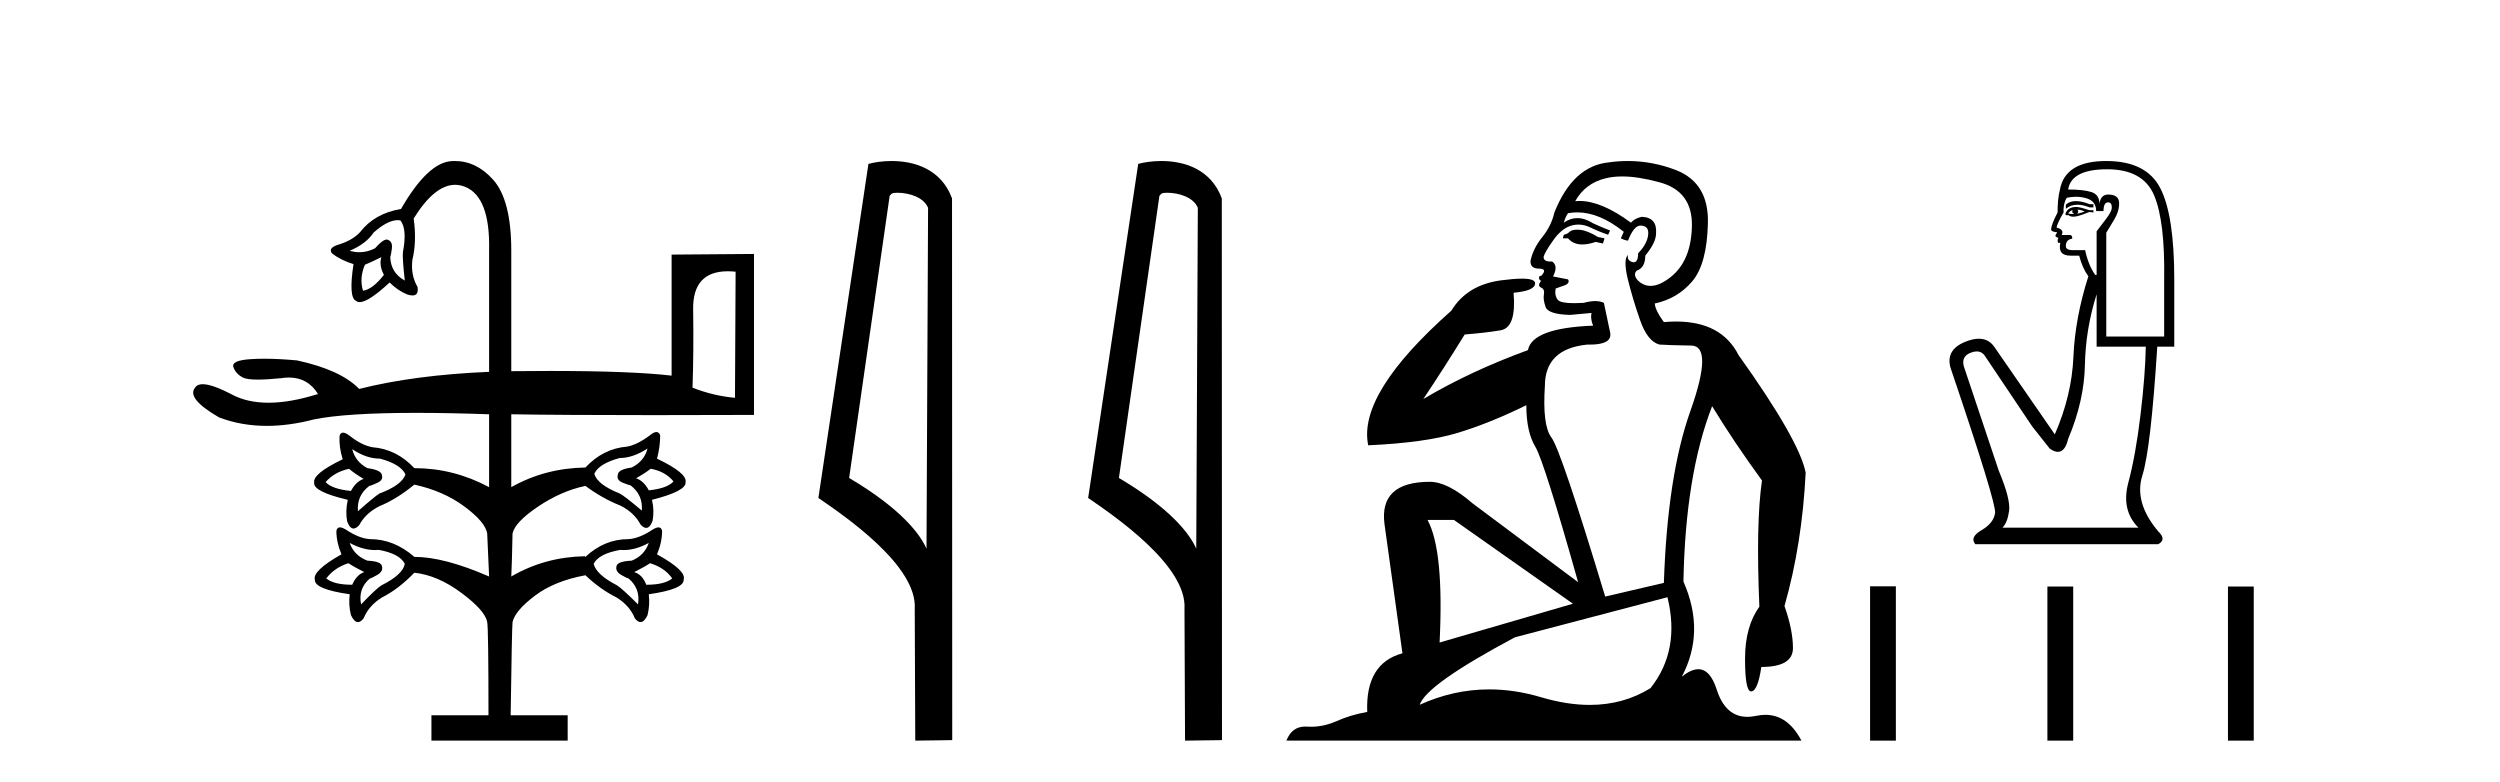
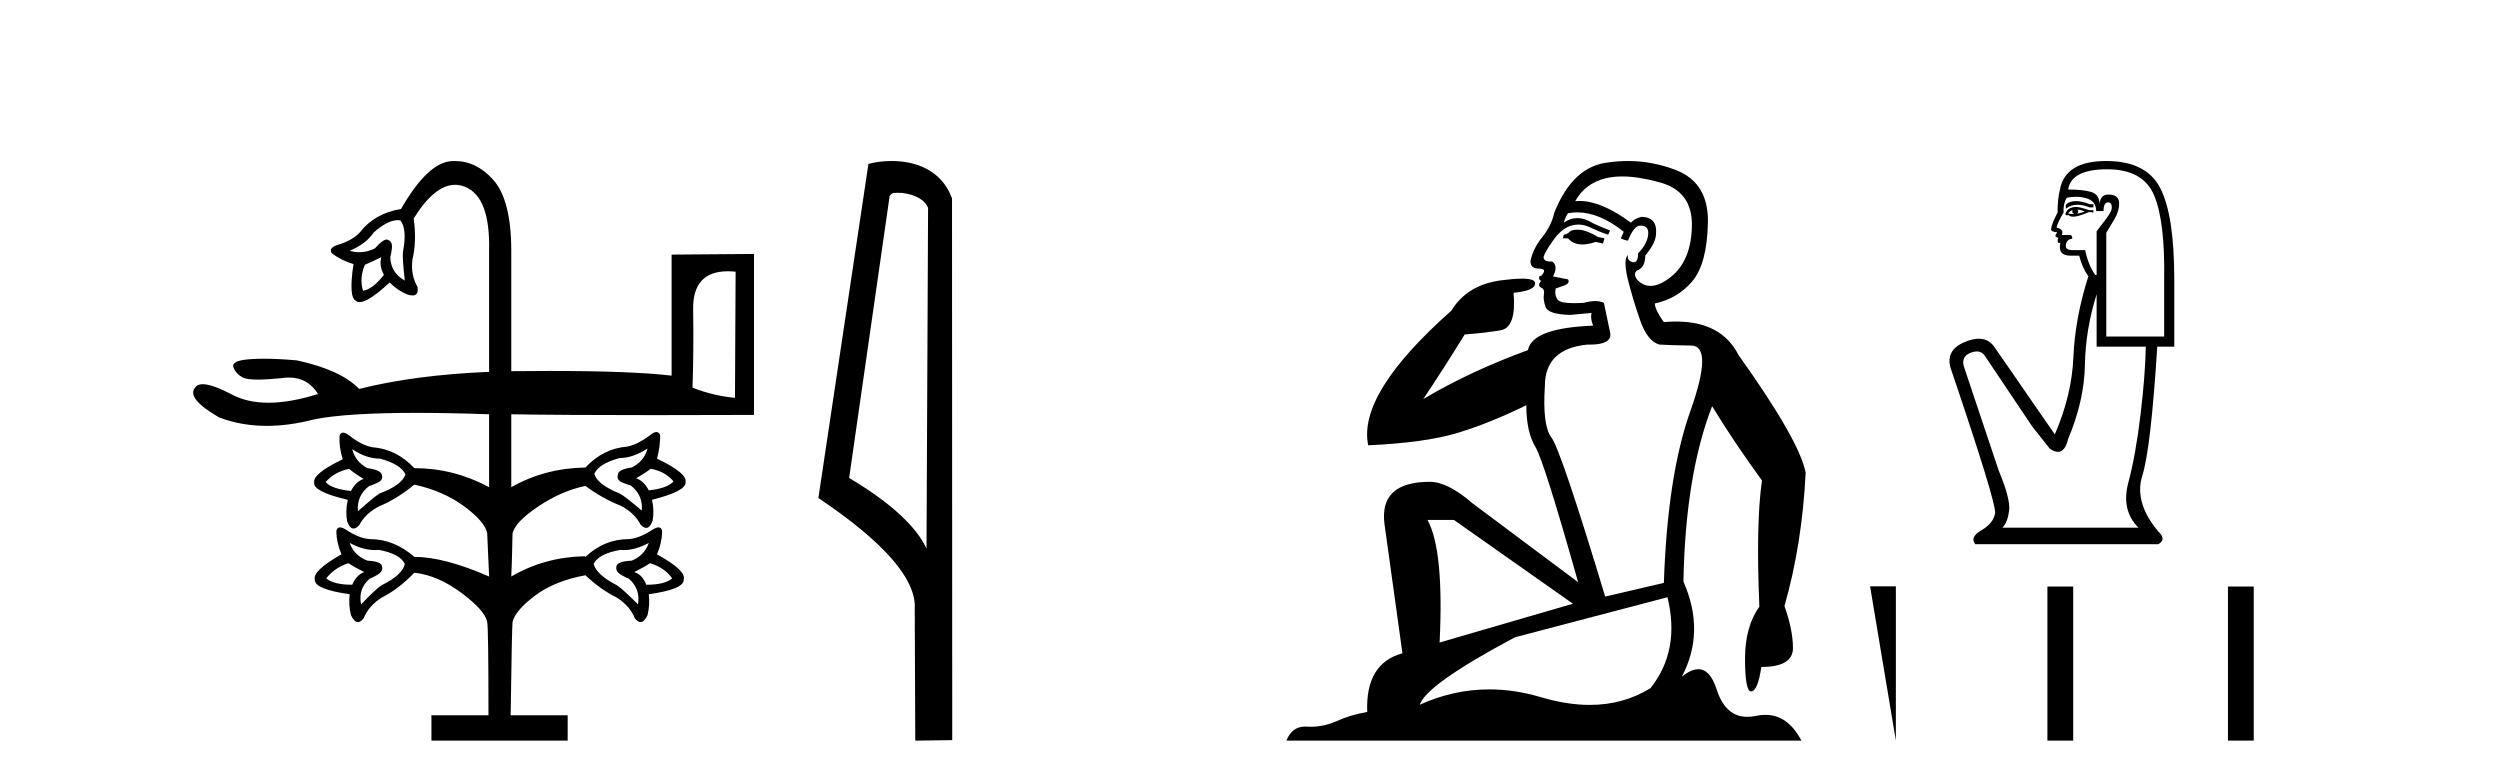
<svg xmlns="http://www.w3.org/2000/svg" width="131.0" height="41.0">
  <path d="M 20.841 11.536 Q 20.912 11.536 20.98 11.548 Q 21.345 12.012 21.113 13.208 Q 21.08 13.54 21.212 14.702 Q 20.482 14.304 20.449 13.473 Q 20.482 13.407 20.532 13.042 Q 20.582 12.677 20.349 12.577 Q 20.311 12.552 20.262 12.552 Q 20.055 12.552 19.652 13.009 Q 19.258 13.216 18.837 13.216 Q 18.585 13.216 18.324 13.141 Q 19.187 12.776 19.585 12.178 Q 20.316 11.536 20.841 11.536 ZM 19.984 13.473 Q 19.851 13.905 20.117 14.403 Q 19.519 15.167 19.021 15.233 Q 18.822 14.569 19.121 13.872 Q 19.453 13.739 19.984 13.473 ZM 38.137 14.215 Q 38.331 14.215 38.546 14.237 L 38.513 20.845 Q 37.384 20.745 36.288 20.314 Q 36.354 18.421 36.321 16.213 Q 36.291 14.215 38.137 14.215 ZM 34.096 24.564 Q 34.86 24.697 35.292 25.228 Q 34.96 25.594 33.997 25.693 Q 33.731 25.195 33.333 25.062 Q 33.797 24.797 34.096 24.564 ZM 18.29 24.564 Q 18.556 24.797 19.054 25.095 Q 18.656 25.228 18.39 25.726 Q 17.394 25.627 17.062 25.261 Q 17.527 24.73 18.29 24.564 ZM 33.93 23.502 Q 33.764 24.166 33.1 24.498 Q 32.37 24.597 32.37 24.896 Q 32.303 25.162 32.635 25.295 Q 32.967 25.427 33.034 25.427 Q 33.698 25.926 33.631 26.756 Q 32.735 25.992 32.469 25.859 Q 31.307 25.394 31.141 24.83 Q 31.373 24.298 32.469 24 Q 33.167 24 33.93 23.502 ZM 18.456 23.535 Q 19.187 24.033 19.917 24.033 Q 21.013 24.332 21.246 24.863 Q 21.046 25.427 19.884 25.859 Q 19.619 26.025 18.755 26.789 Q 18.689 25.959 19.353 25.461 Q 19.419 25.461 19.751 25.311 Q 20.084 25.162 20.017 24.929 Q 20.017 24.631 19.253 24.531 Q 18.622 24.199 18.456 23.535 ZM 30.643 29.147 L 30.643 29.147 L 30.643 29.147 Q 30.66 29.147 30.676 29.147 ZM 18.257 29.512 Q 18.556 29.711 19.087 29.977 Q 18.689 30.109 18.456 30.641 Q 17.493 30.641 17.095 30.309 Q 17.527 29.744 18.257 29.512 ZM 34.063 29.512 Q 34.827 29.744 35.225 30.309 Q 34.827 30.641 33.864 30.641 Q 33.665 30.109 33.233 29.977 Q 33.764 29.711 34.063 29.512 ZM 18.324 28.449 Q 19.014 28.823 19.655 28.823 Q 19.754 28.823 19.851 28.814 Q 20.947 29.014 21.212 29.545 Q 21.113 30.109 19.984 30.674 Q 19.718 30.84 18.921 31.67 Q 18.755 30.84 19.386 30.309 Q 19.453 30.309 19.768 30.126 Q 20.084 29.943 20.017 29.678 Q 19.984 29.412 19.253 29.379 Q 18.556 29.113 18.324 28.449 ZM 33.997 28.449 Q 33.764 29.113 33.1 29.379 Q 32.336 29.412 32.303 29.678 Q 32.237 29.943 32.552 30.126 Q 32.868 30.309 32.934 30.309 Q 33.565 30.84 33.432 31.67 Q 32.602 30.84 32.336 30.674 Q 31.241 30.109 31.108 29.545 Q 31.373 29.014 32.502 28.814 Q 32.595 28.823 32.69 28.823 Q 33.306 28.823 33.997 28.449 ZM 23.832 8.437 Q 23.743 8.437 23.653 8.443 Q 22.408 8.526 21.013 10.95 Q 19.619 11.182 18.855 12.178 Q 18.456 12.61 17.66 12.843 Q 17.195 13.009 17.394 13.274 Q 17.859 13.639 18.523 13.839 Q 18.257 15.599 18.656 15.765 Q 18.73 15.832 18.848 15.832 Q 19.306 15.832 20.416 14.802 Q 20.847 15.233 21.345 15.433 Q 21.503 15.482 21.615 15.482 Q 21.951 15.482 21.877 15.034 Q 21.511 14.403 21.611 13.606 Q 21.843 12.643 21.677 11.448 Q 22.773 9.684 23.847 9.684 Q 24.108 9.684 24.367 9.788 Q 25.695 10.319 25.629 13.141 L 25.629 19.484 Q 21.711 19.65 18.822 20.38 Q 17.859 19.384 15.568 18.886 Q 14.616 18.797 13.848 18.797 Q 13.465 18.797 13.127 18.82 Q 12.114 18.886 12.23 19.235 Q 12.347 19.583 12.728 19.783 Q 12.937 19.891 13.516 19.891 Q 13.998 19.891 14.737 19.816 Q 14.947 19.783 15.14 19.783 Q 16.135 19.783 16.663 20.646 Q 15.209 21.103 14.068 21.103 Q 12.97 21.103 12.164 20.679 Q 11.122 20.132 10.62 20.132 Q 10.331 20.132 10.221 20.314 Q 9.757 20.878 11.483 21.874 Q 12.649 22.316 13.984 22.316 Q 15.158 22.316 16.464 21.974 Q 18.162 21.634 21.805 21.634 Q 23.505 21.634 25.629 21.708 L 25.629 25.527 Q 23.769 24.531 21.711 24.531 Q 20.781 23.535 19.519 23.435 Q 18.955 23.336 18.324 22.837 Q 18.108 22.671 17.975 22.671 Q 17.842 22.671 17.792 22.837 Q 17.759 23.435 17.958 24.066 Q 16.364 24.83 16.464 25.295 Q 16.398 25.76 18.224 26.191 Q 18.091 26.789 18.191 27.32 Q 18.329 27.695 18.525 27.695 Q 18.66 27.695 18.822 27.519 Q 19.154 26.889 19.884 26.523 Q 20.781 26.158 21.711 25.394 Q 23.238 25.726 24.334 26.54 Q 25.43 27.353 25.529 27.951 Q 25.596 29.578 25.629 30.209 Q 23.271 29.18 21.711 29.18 Q 20.648 28.25 19.386 28.25 Q 18.822 28.217 18.124 27.752 Q 17.933 27.634 17.813 27.634 Q 17.663 27.634 17.626 27.818 Q 17.626 28.416 17.892 29.047 Q 16.364 29.91 16.497 30.375 Q 16.464 30.873 18.324 31.139 Q 18.257 31.703 18.39 32.235 Q 18.562 32.598 18.756 32.598 Q 18.899 32.598 19.054 32.401 Q 19.32 31.737 20.017 31.305 Q 20.88 30.873 21.711 30.01 Q 22.939 30.143 24.184 31.072 Q 25.43 32.002 25.529 32.6 Q 25.596 32.899 25.596 37.481 L 22.607 37.481 L 22.607 38.809 L 29.746 38.809 L 29.746 37.481 L 26.758 37.481 Q 26.824 32.899 26.857 32.6 Q 26.99 32.002 28.02 31.222 Q 29.049 30.442 30.676 30.143 Q 31.44 30.873 32.303 31.305 Q 33 31.737 33.266 32.401 Q 33.421 32.598 33.564 32.598 Q 33.758 32.598 33.93 32.235 Q 34.063 31.703 33.997 31.139 Q 35.856 30.873 35.823 30.375 Q 35.989 29.91 34.428 29.047 Q 34.694 28.416 34.694 27.818 Q 34.657 27.634 34.507 27.634 Q 34.388 27.634 34.196 27.752 Q 33.499 28.217 32.934 28.25 Q 31.672 28.25 30.676 29.18 L 30.643 29.147 L 30.643 29.147 L 30.643 29.147 Q 30.643 29.147 30.643 29.147 Q 28.537 29.188 26.791 30.209 Q 26.824 29.611 26.857 27.951 Q 26.99 27.353 28.202 26.54 Q 29.414 25.726 30.676 25.461 Q 31.573 26.125 32.502 26.49 Q 33.233 26.855 33.565 27.486 Q 33.727 27.662 33.861 27.662 Q 34.058 27.662 34.196 27.287 Q 34.295 26.756 34.163 26.191 Q 35.989 25.726 35.923 25.261 Q 36.022 24.797 34.428 24.033 Q 34.594 23.402 34.594 22.804 Q 34.528 22.638 34.395 22.638 Q 34.262 22.638 34.063 22.804 Q 33.399 23.302 32.868 23.402 Q 31.606 23.502 30.676 24.498 Q 28.551 24.531 26.791 25.527 L 26.791 21.708 Q 29.447 21.753 34.214 21.753 Q 36.598 21.753 39.509 21.742 L 39.509 13.307 L 35.192 13.341 L 35.192 19.683 Q 33.1 19.438 28.808 19.438 Q 27.854 19.438 26.791 19.45 L 26.791 13.141 Q 26.791 10.485 25.845 9.422 Q 24.967 8.437 23.832 8.437 Z" style="fill:#000000;stroke:none" />
  <path d="M 47.019 10.1 C 47.643 10.1 48.408 10.34 48.631 10.89 L 48.549 28.751 L 48.549 28.751 C 48.232 28.034 47.291 26.699 44.495 25.046 L 46.618 10.263 C 46.717 10.157 46.715 10.1 47.019 10.1 ZM 48.549 28.751 L 48.549 28.751 C 48.549 28.751 48.549 28.751 48.549 28.751 L 48.549 28.751 L 48.549 28.751 ZM 46.722 8.437 C 46.243 8.437 45.812 8.505 45.506 8.588 L 42.883 26.094 C 44.271 27.044 48.084 29.648 47.932 31.91 L 47.96 38.809 L 49.897 38.783 L 49.886 10.393 C 49.31 8.837 47.879 8.437 46.722 8.437 Z" style="fill:#000000;stroke:none" />
-   <path d="M 61.154 10.1 C 61.779 10.1 62.543 10.34 62.766 10.89 L 62.684 28.751 L 62.684 28.751 C 62.367 28.034 61.426 26.699 58.631 25.046 L 60.753 10.263 C 60.853 10.157 60.85 10.1 61.154 10.1 ZM 62.684 28.751 L 62.684 28.751 C 62.684 28.751 62.684 28.751 62.684 28.751 L 62.684 28.751 L 62.684 28.751 ZM 60.857 8.437 C 60.379 8.437 59.947 8.505 59.642 8.588 L 57.019 26.094 C 58.406 27.044 62.219 29.648 62.067 31.91 L 62.096 38.809 L 64.032 38.783 L 64.022 10.393 C 63.446 8.837 62.015 8.437 60.857 8.437 Z" style="fill:#000000;stroke:none" />
  <path d="M 82.641 12.036 Q 82.387 12.036 82.267 12.129 Q 82.131 12.266 81.943 12.3 L 81.892 12.488 L 82.165 12.488 Q 82.435 12.81 82.913 12.81 Q 83.222 12.81 83.617 12.676 L 83.993 12.761 L 84.078 12.488 L 83.736 12.419 Q 83.173 12.078 82.797 12.044 Q 82.713 12.036 82.641 12.036 ZM 85 9.246 Q 85.839 9.246 86.948 9.55 Q 88.69 10.011 88.656 11.839 Q 88.621 13.649 87.562 14.503 Q 86.969 14.98 86.492 14.98 Q 86.131 14.98 85.837 14.708 Q 85.547 14.401 85.769 14.179 Q 86.213 14.025 86.213 13.393 Q 86.777 12.71 86.777 12.232 Q 86.845 11.395 86.025 11.36 Q 85.649 11.446 85.462 11.668 Q 83.919 10.53 82.759 10.53 Q 82.648 10.53 82.541 10.541 L 82.541 10.541 Q 83.07 9.601 84.129 9.345 Q 84.521 9.246 85 9.246 ZM 82.647 11.128 Q 83.814 11.128 85.086 12.146 L 84.932 12.488 Q 85.171 12.607 85.308 12.607 Q 85.615 11.822 85.957 11.822 Q 86.401 11.822 86.367 12.266 Q 86.333 12.761 85.837 13.274 Q 85.837 13.743 85.61 13.743 Q 85.58 13.743 85.547 13.735 Q 85.239 13.649 85.308 13.359 L 85.308 13.359 Q 85.052 13.581 85.291 14.606 Q 85.547 15.648 85.94 16.775 Q 86.333 17.902 86.965 18.056 Q 87.46 18.09 88.621 18.107 Q 89.783 18.124 88.587 21.506 Q 87.375 24.888 87.187 30.542 L 84.112 31.26 Q 81.789 23.573 81.294 22.924 Q 80.816 22.292 80.952 20.225 Q 80.952 18.278 83.173 18.056 Q 83.237 18.058 83.298 18.058 Q 84.515 18.058 84.368 17.407 Q 84.232 16.741 84.044 15.87 Q 83.856 15.776 83.591 15.776 Q 83.326 15.776 82.985 15.87 Q 82.712 15.886 82.492 15.886 Q 81.779 15.886 81.635 15.716 Q 81.448 15.494 81.516 15.118 L 82.045 14.93 Q 82.267 14.811 82.165 14.64 L 81.379 14.486 Q 81.67 13.923 81.328 13.701 Q 81.279 13.704 81.235 13.704 Q 80.884 13.704 80.884 13.461 Q 80.952 13.205 81.379 12.607 Q 81.789 12.01 82.285 11.839 Q 82.498 11.768 82.712 11.768 Q 83.01 11.768 83.309 11.907 Q 83.805 12.146 84.266 12.3 L 84.368 12.078 Q 83.958 11.924 83.48 11.702 Q 83.048 11.429 82.652 11.429 Q 82.281 11.429 81.943 11.668 Q 82.045 11.326 82.165 11.173 Q 82.403 11.128 82.647 11.128 ZM 76.187 27.246 L 82.421 31.635 L 75.435 33.668 Q 75.674 28.851 74.803 27.246 ZM 87.375 31.294 Q 88.058 34.078 86.486 36.059 Q 85.068 36.937 83.303 36.937 Q 82.113 36.937 80.764 36.538 Q 79.375 36.124 78.035 36.124 Q 76.165 36.124 74.393 36.93 Q 74.735 35.871 79.381 33.395 L 87.375 31.294 ZM 85.299 8.437 Q 84.803 8.437 84.3 8.508 Q 82.421 8.696 81.448 11.138 Q 81.294 11.822 80.833 12.402 Q 80.354 12.983 80.201 13.649 Q 80.167 14.076 80.645 14.076 Q 81.106 14.076 80.764 14.452 Q 80.628 14.452 80.645 14.572 Q 80.662 14.708 80.764 14.708 Q 80.542 14.965 80.747 15.067 Q 80.952 15.152 80.901 15.426 Q 80.85 15.682 80.986 16.075 Q 81.106 16.468 82.267 16.502 L 83.395 16.399 L 83.395 16.399 Q 83.326 16.69 83.48 17.065 Q 80.286 17.185 80.064 18.347 Q 77.058 19.44 74.581 20.909 Q 75.623 19.354 76.75 17.527 Q 77.844 17.441 78.646 17.305 Q 79.466 17.151 79.312 15.34 Q 80.44 15.238 80.44 14.845 Q 80.44 14.601 79.747 14.601 Q 79.325 14.601 78.646 14.691 Q 76.87 14.93 76.05 16.28 Q 71.131 20.635 71.694 23.334 Q 74.684 23.197 76.375 22.685 Q 78.066 22.173 79.979 21.233 Q 79.979 22.634 80.457 23.42 Q 80.918 24.205 82.694 30.508 L 77.16 26.374 Q 75.862 25.247 74.923 25.247 Q 72.258 25.247 72.548 27.468 L 73.488 34.232 Q 71.541 34.761 71.643 37.306 Q 70.755 37.46 70.003 37.802 Q 69.354 38.082 68.693 38.082 Q 68.588 38.082 68.483 38.075 Q 68.436 38.072 68.391 38.072 Q 67.696 38.072 67.407 38.809 L 94.395 38.809 Q 93.683 37.457 92.509 37.457 Q 92.274 37.457 92.021 37.511 Q 91.778 37.563 91.56 37.563 Q 90.413 37.563 89.954 36.128 Q 89.614 35.067 88.991 35.067 Q 88.612 35.067 88.126 35.461 Q 89.373 33.104 88.212 30.474 Q 88.314 24.888 89.715 21.284 Q 90.825 23.112 92.328 25.179 Q 92.003 27.399 92.191 31.789 Q 91.44 32.831 91.44 34.522 Q 91.44 36.23 91.758 36.23 Q 91.761 36.23 91.764 36.23 Q 92.106 36.213 92.294 34.949 Q 93.951 34.949 93.951 33.958 Q 93.951 33.019 93.507 31.755 Q 94.429 28.527 94.617 24.769 Q 94.292 23.078 91.098 18.603 Q 90.206 16.848 87.827 16.848 Q 87.519 16.848 87.187 16.878 Q 86.743 16.28 86.708 15.904 Q 87.904 15.648 88.673 14.742 Q 89.441 13.837 89.493 11.719 Q 89.561 9.601 87.836 8.918 Q 86.59 8.437 85.299 8.437 Z" style="fill:#000000;stroke:none" />
  <path d="M 108.777 10.537 Q 108.449 10.537 108.25 10.724 L 108.25 10.941 Q 108.502 10.728 108.857 10.728 Q 109.146 10.728 109.502 10.869 L 109.695 10.869 L 109.695 10.7 L 109.502 10.7 Q 109.084 10.537 108.777 10.537 ZM 108.852 10.989 Q 109.045 10.989 109.237 11.085 Q 109.117 11.133 108.828 11.206 Q 108.9 11.157 108.9 11.085 Q 108.9 11.037 108.852 10.989 ZM 108.611 11.013 Q 108.587 11.037 108.587 11.109 Q 108.587 11.157 108.683 11.206 Q 108.635 11.214 108.584 11.214 Q 108.483 11.214 108.37 11.181 Q 108.515 11.013 108.611 11.013 ZM 108.804 10.844 Q 108.346 10.844 108.226 11.206 L 108.25 11.278 L 108.395 11.278 Q 108.491 11.355 108.633 11.355 Q 108.669 11.355 108.708 11.35 Q 108.876 11.35 109.478 11.109 L 109.695 11.133 L 109.695 11.013 L 109.478 11.013 Q 108.972 10.844 108.804 10.844 ZM 108.782 10.311 Q 109.085 10.311 109.358 10.399 Q 109.839 10.556 109.839 11.061 L 110.224 11.061 Q 110.224 10.604 110.465 10.604 Q 110.658 10.604 110.658 10.869 Q 110.658 11.085 110.357 11.47 Q 110.056 11.856 109.863 12.12 L 109.863 14.408 L 109.791 14.408 Q 109.43 13.902 109.261 13.108 L 108.611 13.108 Q 108.25 13.108 108.25 12.891 Q 108.25 12.554 108.587 12.506 Q 108.587 12.313 108.467 12.313 L 108.033 12.313 Q 108.178 12.024 107.769 11.928 Q 107.769 11.759 108.13 11.133 Q 108.106 10.676 108.298 10.363 Q 108.549 10.311 108.782 10.311 ZM 110.417 8.87 Q 112.295 8.87 112.873 10.23 Q 113.451 11.591 113.402 14.648 L 113.402 17.634 L 110.369 17.634 L 110.369 12.193 Q 110.513 11.952 110.778 11.519 Q 111.043 11.085 111.043 10.652 Q 111.043 10.194 110.465 10.194 Q 110.08 10.194 110.008 10.676 Q 110.008 10.194 109.586 10.062 Q 109.165 9.93 108.37 9.93 Q 108.539 8.87 110.417 8.87 ZM 109.863 15.419 L 109.863 18.164 L 112.439 18.164 Q 112.415 19.632 112.162 21.739 Q 111.91 23.846 111.524 25.29 Q 111.139 26.735 112.054 27.65 L 104.928 27.65 Q 105.192 27.385 105.277 26.771 Q 105.361 26.157 104.735 24.664 L 102.905 19.199 Q 102.761 18.669 103.278 18.477 Q 103.444 18.415 103.581 18.415 Q 103.873 18.415 104.037 18.693 L 106.493 22.353 L 107.407 23.508 Q 107.648 23.677 107.835 23.677 Q 108.21 23.677 108.37 23.003 Q 109.213 21.005 109.249 19.127 Q 109.285 17.249 109.863 15.419 ZM 110.369 8.437 Q 108.202 8.437 107.937 9.954 Q 107.817 10.411 107.817 11.133 Q 107.48 11.783 107.48 12.024 Q 107.48 12.145 107.793 12.169 L 107.696 12.361 Q 107.769 12.458 107.865 12.458 Q 107.793 12.578 107.841 12.722 L 107.961 12.722 Q 107.817 13.396 108.491 13.396 L 108.948 13.396 Q 109.117 14.047 109.43 14.48 Q 108.732 16.671 108.647 18.693 Q 108.563 20.716 107.672 22.762 L 104.494 18.164 Q 104.198 17.749 103.692 17.749 Q 103.376 17.749 102.977 17.911 Q 101.942 18.332 102.207 19.271 Q 104.615 26.374 104.542 26.879 Q 104.47 27.409 103.832 27.782 Q 103.194 28.155 103.507 28.516 L 113.089 28.516 Q 113.547 28.276 113.089 27.842 Q 111.813 26.325 112.259 24.917 Q 112.704 23.508 113.041 18.164 L 113.932 18.164 L 113.932 14.648 Q 113.932 11.278 113.198 9.857 Q 112.463 8.437 110.369 8.437 Z" style="fill:#000000;stroke:none" />
-   <path d="M 97.992 30.723 L 97.992 38.809 L 99.343 38.809 L 99.343 30.723 ZM 107.284 30.734 L 107.284 38.809 L 108.636 38.809 L 108.636 30.734 ZM 116.745 30.734 L 116.745 38.809 L 118.096 38.809 L 118.096 30.734 Z" style="fill:#000000;stroke:none" />
+   <path d="M 97.992 30.723 L 99.343 38.809 L 99.343 30.723 ZM 107.284 30.734 L 107.284 38.809 L 108.636 38.809 L 108.636 30.734 ZM 116.745 30.734 L 116.745 38.809 L 118.096 38.809 L 118.096 30.734 Z" style="fill:#000000;stroke:none" />
</svg>